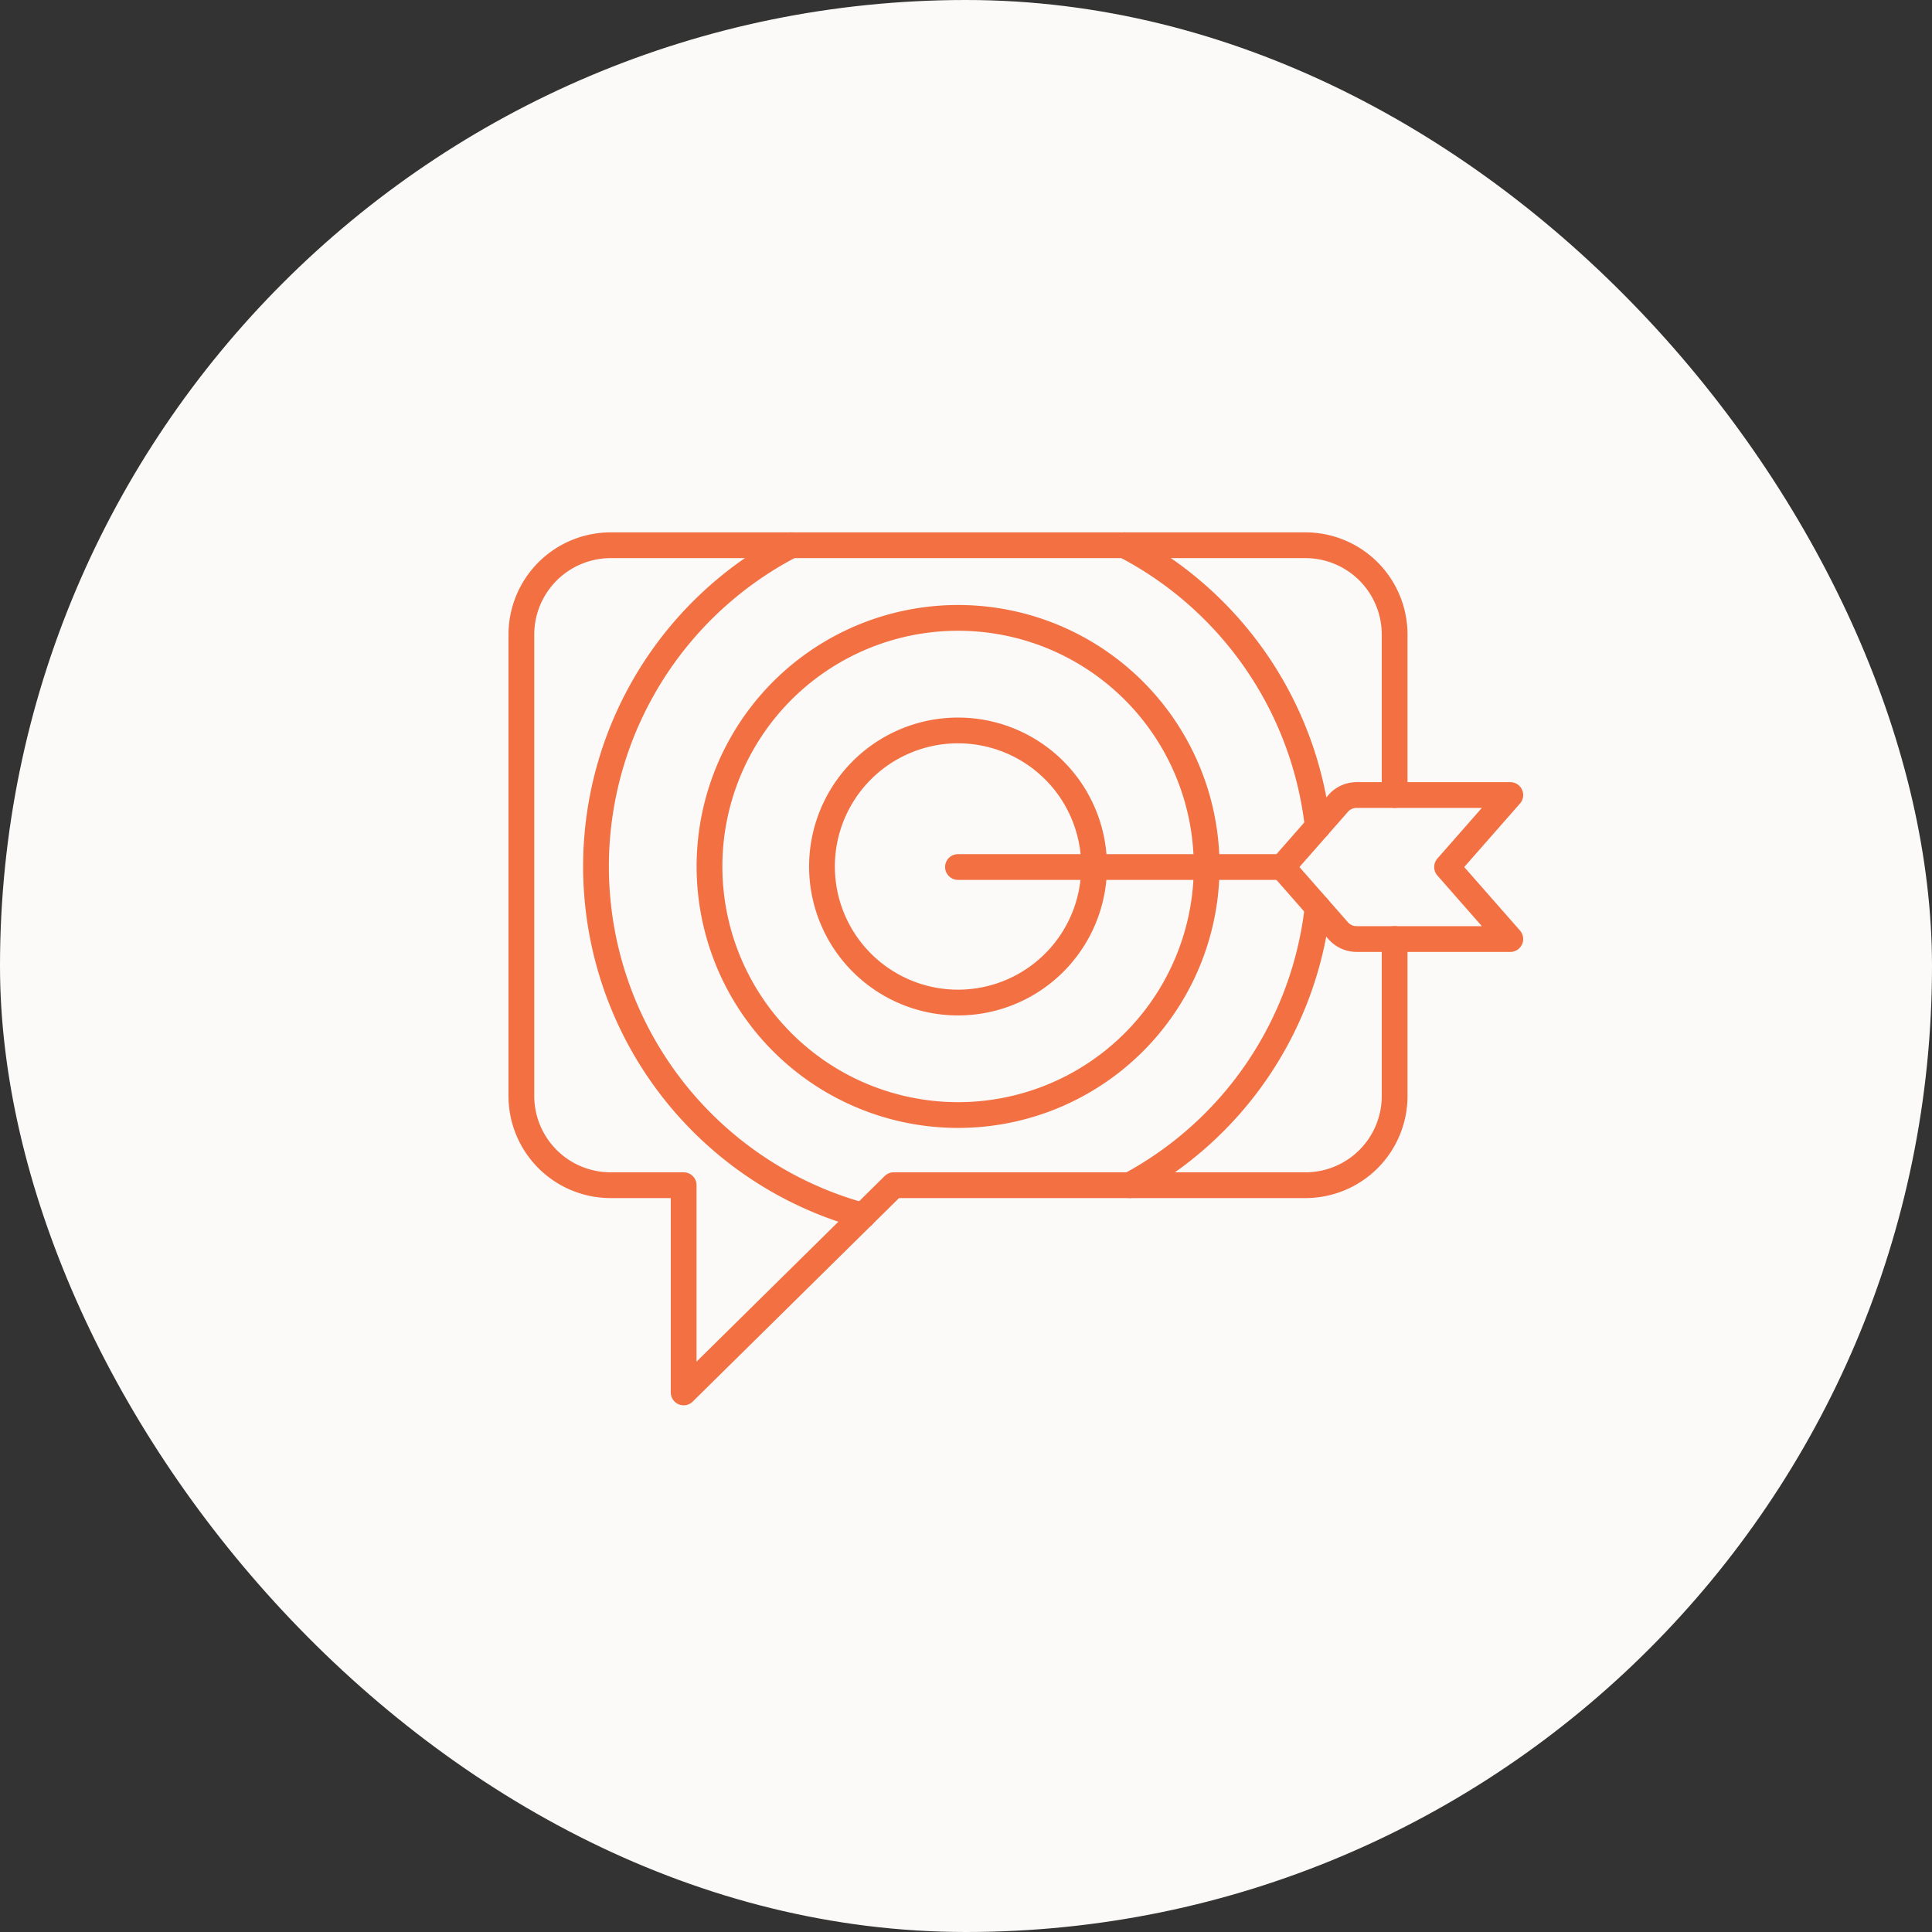
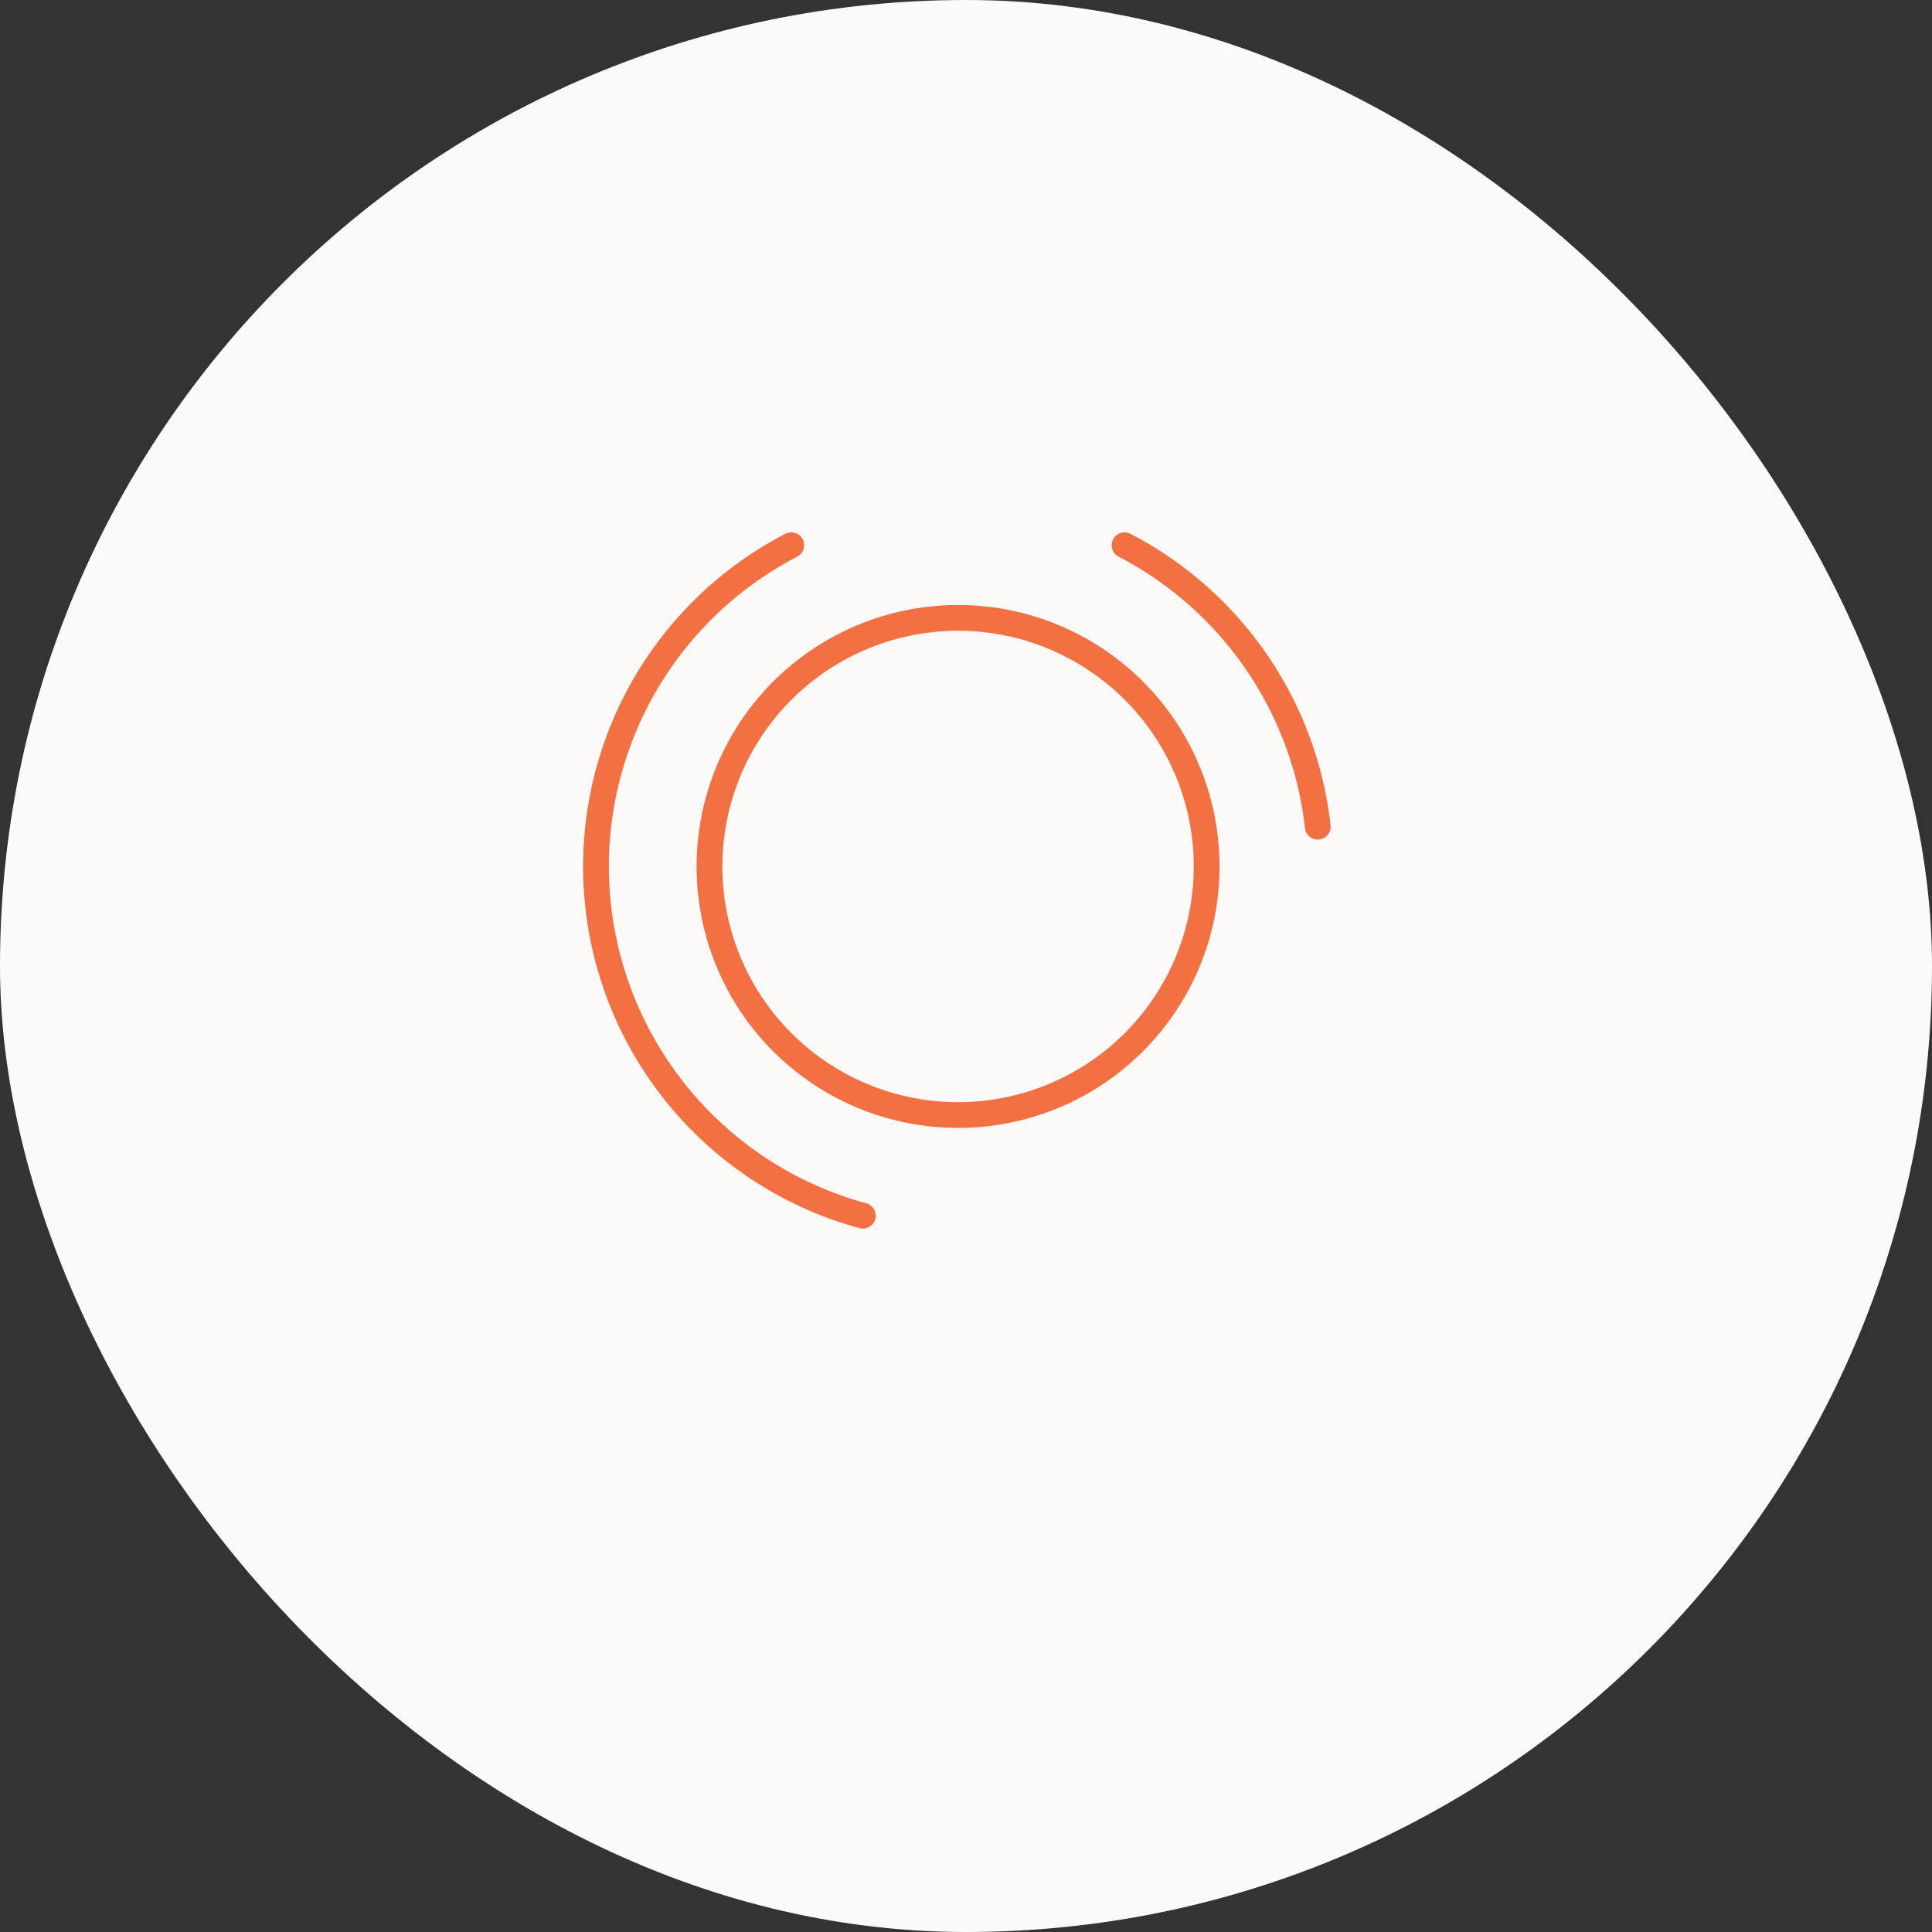
<svg xmlns="http://www.w3.org/2000/svg" width="150" height="150" viewBox="0 0 150 150">
  <rect x="0" y="0" width="150" height="150" fill="#333333" stroke="none" />
  <g id="Stakeholder_communication_" data-name="Stakeholder communication " transform="translate(-885 -2932)">
    <rect id="Rectangle_2061" data-name="Rectangle 2061" width="150" height="150" rx="75" transform="translate(885 2932)" fill="#fbfaf8" />
    <g id="Group_12213" data-name="Group 12213" transform="translate(924.356 2973.21)">
      <g id="Group_12214" data-name="Group 12214">
-         <path id="Path_2725" data-name="Path 2725" d="M68.8,20.391V7.928A6.929,6.929,0,0,0,61.879,1H7.928A6.939,6.939,0,0,0,1,7.928V43.757a6.931,6.931,0,0,0,6.928,6.928H13.6v16.09L27.51,53.054l2.4-2.369H61.879A6.922,6.922,0,0,0,68.8,43.757V31.574" transform="translate(0.123 0.123)" fill="none" stroke="#f27042" stroke-linecap="round" stroke-linejoin="round" stroke-width="2" />
        <path id="Path_2726" data-name="Path 2726" d="M14.109,27.293A19.3,19.3,0,1,1,31.336,44.52,19.3,19.3,0,0,1,14.109,27.293Z" transform="translate(1.721 0.741)" fill="none" stroke="#f27042" stroke-linecap="round" stroke-linejoin="round" stroke-width="2" />
-         <path id="Path_2727" data-name="Path 2727" d="M21.939,26.157a10.563,10.563,0,1,1,8.622,8.622A10.57,10.57,0,0,1,21.939,26.157Z" transform="translate(2.676 1.696)" fill="none" stroke="#f27042" stroke-linecap="round" stroke-linejoin="round" stroke-width="2" />
-         <path id="Path_2728" data-name="Path 2728" d="M57.655,26.03A28.049,28.049,0,0,1,43.07,47.61" transform="translate(5.29 3.197)" fill="none" stroke="#f27042" stroke-linecap="round" stroke-linejoin="round" stroke-width="2" />
        <path id="Path_2729" data-name="Path 2729" d="M42.71,1a28.163,28.163,0,0,1,15,21.85" transform="translate(5.245 0.123)" fill="none" stroke="#f27042" stroke-linecap="round" stroke-linejoin="round" stroke-width="2" />
        <path id="Path_2730" data-name="Path 2730" d="M26.875,53.054A28.1,28.1,0,0,1,21.317,1" transform="translate(0.758 0.123)" fill="none" stroke="#f27042" stroke-linecap="round" stroke-linejoin="round" stroke-width="2" />
-         <path id="Path_2731" data-name="Path 2731" d="M56.375,23.25H31.19" transform="translate(3.831 2.855)" fill="none" stroke="#f27042" stroke-linecap="round" stroke-linejoin="round" stroke-width="2" />
-         <path id="Path_2732" data-name="Path 2732" d="M59.388,29.452H71.319l-4.909-5.59,4.909-5.59H59.388a1.9,1.9,0,0,0-1.432.648l-4.34,4.943,4.34,4.943A1.9,1.9,0,0,0,59.388,29.452Z" transform="translate(6.585 2.244)" fill="none" stroke="#f27042" stroke-linecap="round" stroke-linejoin="round" stroke-width="2" />
      </g>
    </g>
  </g>
</svg>